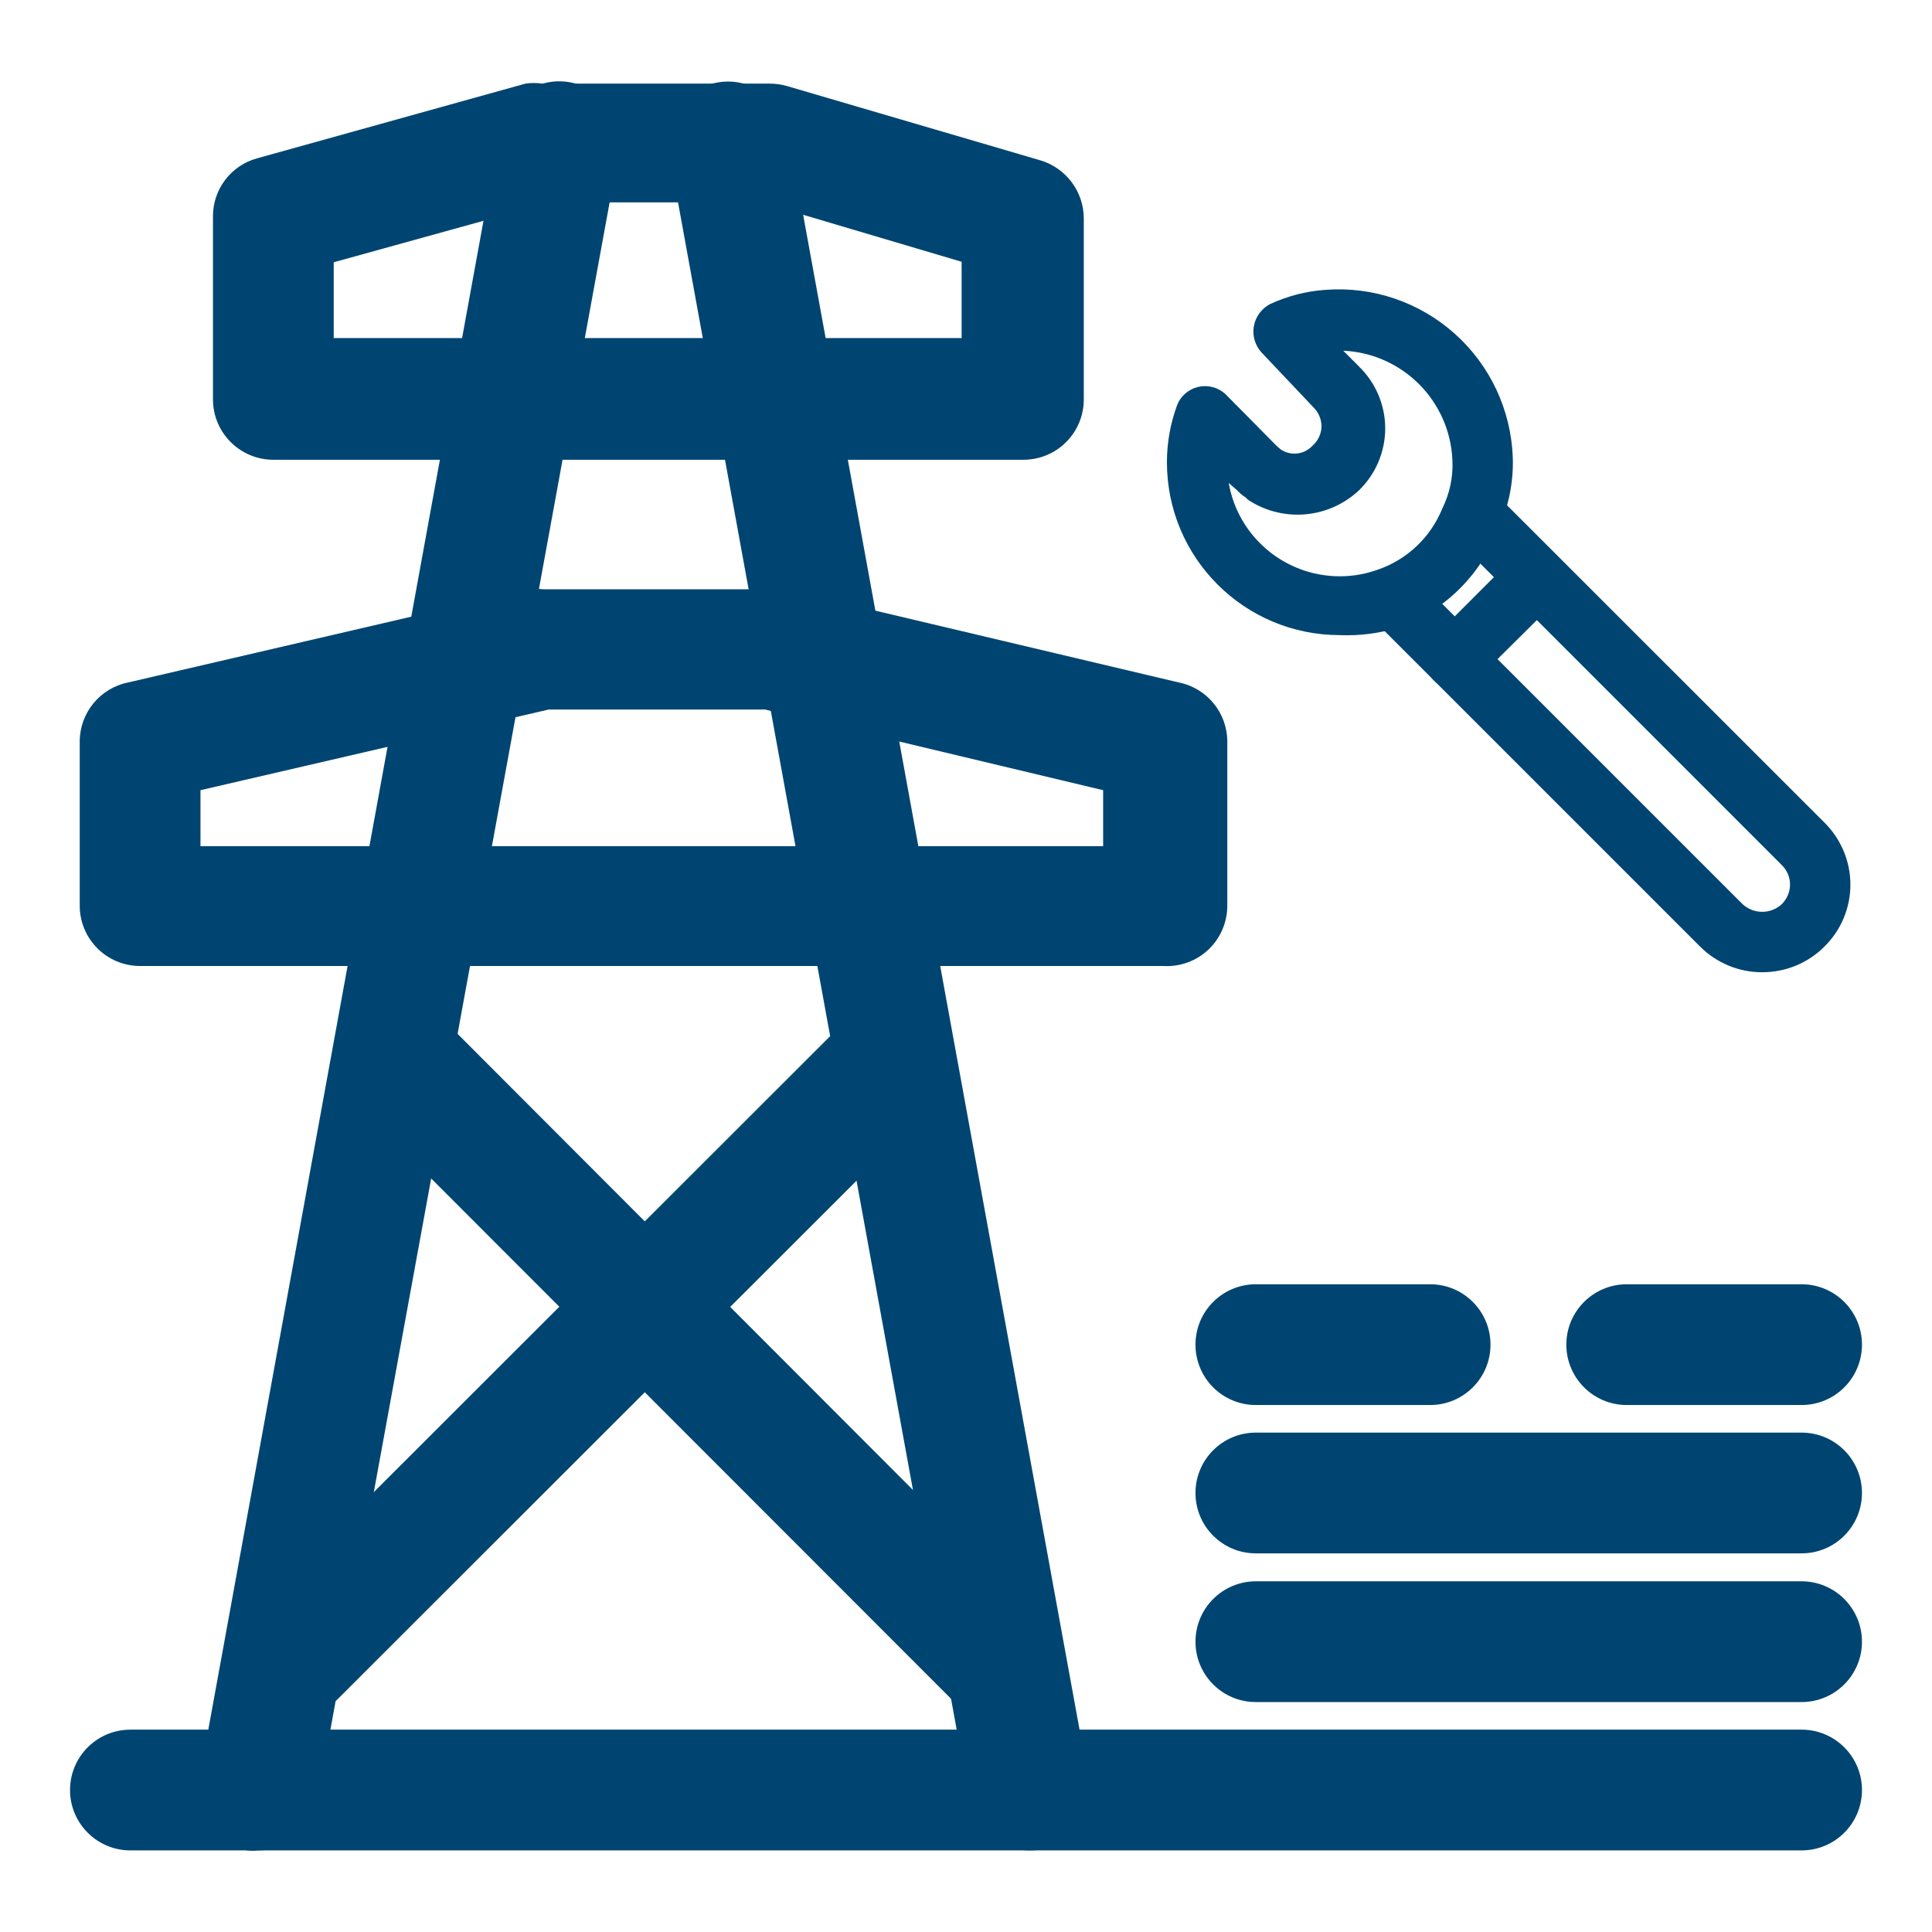
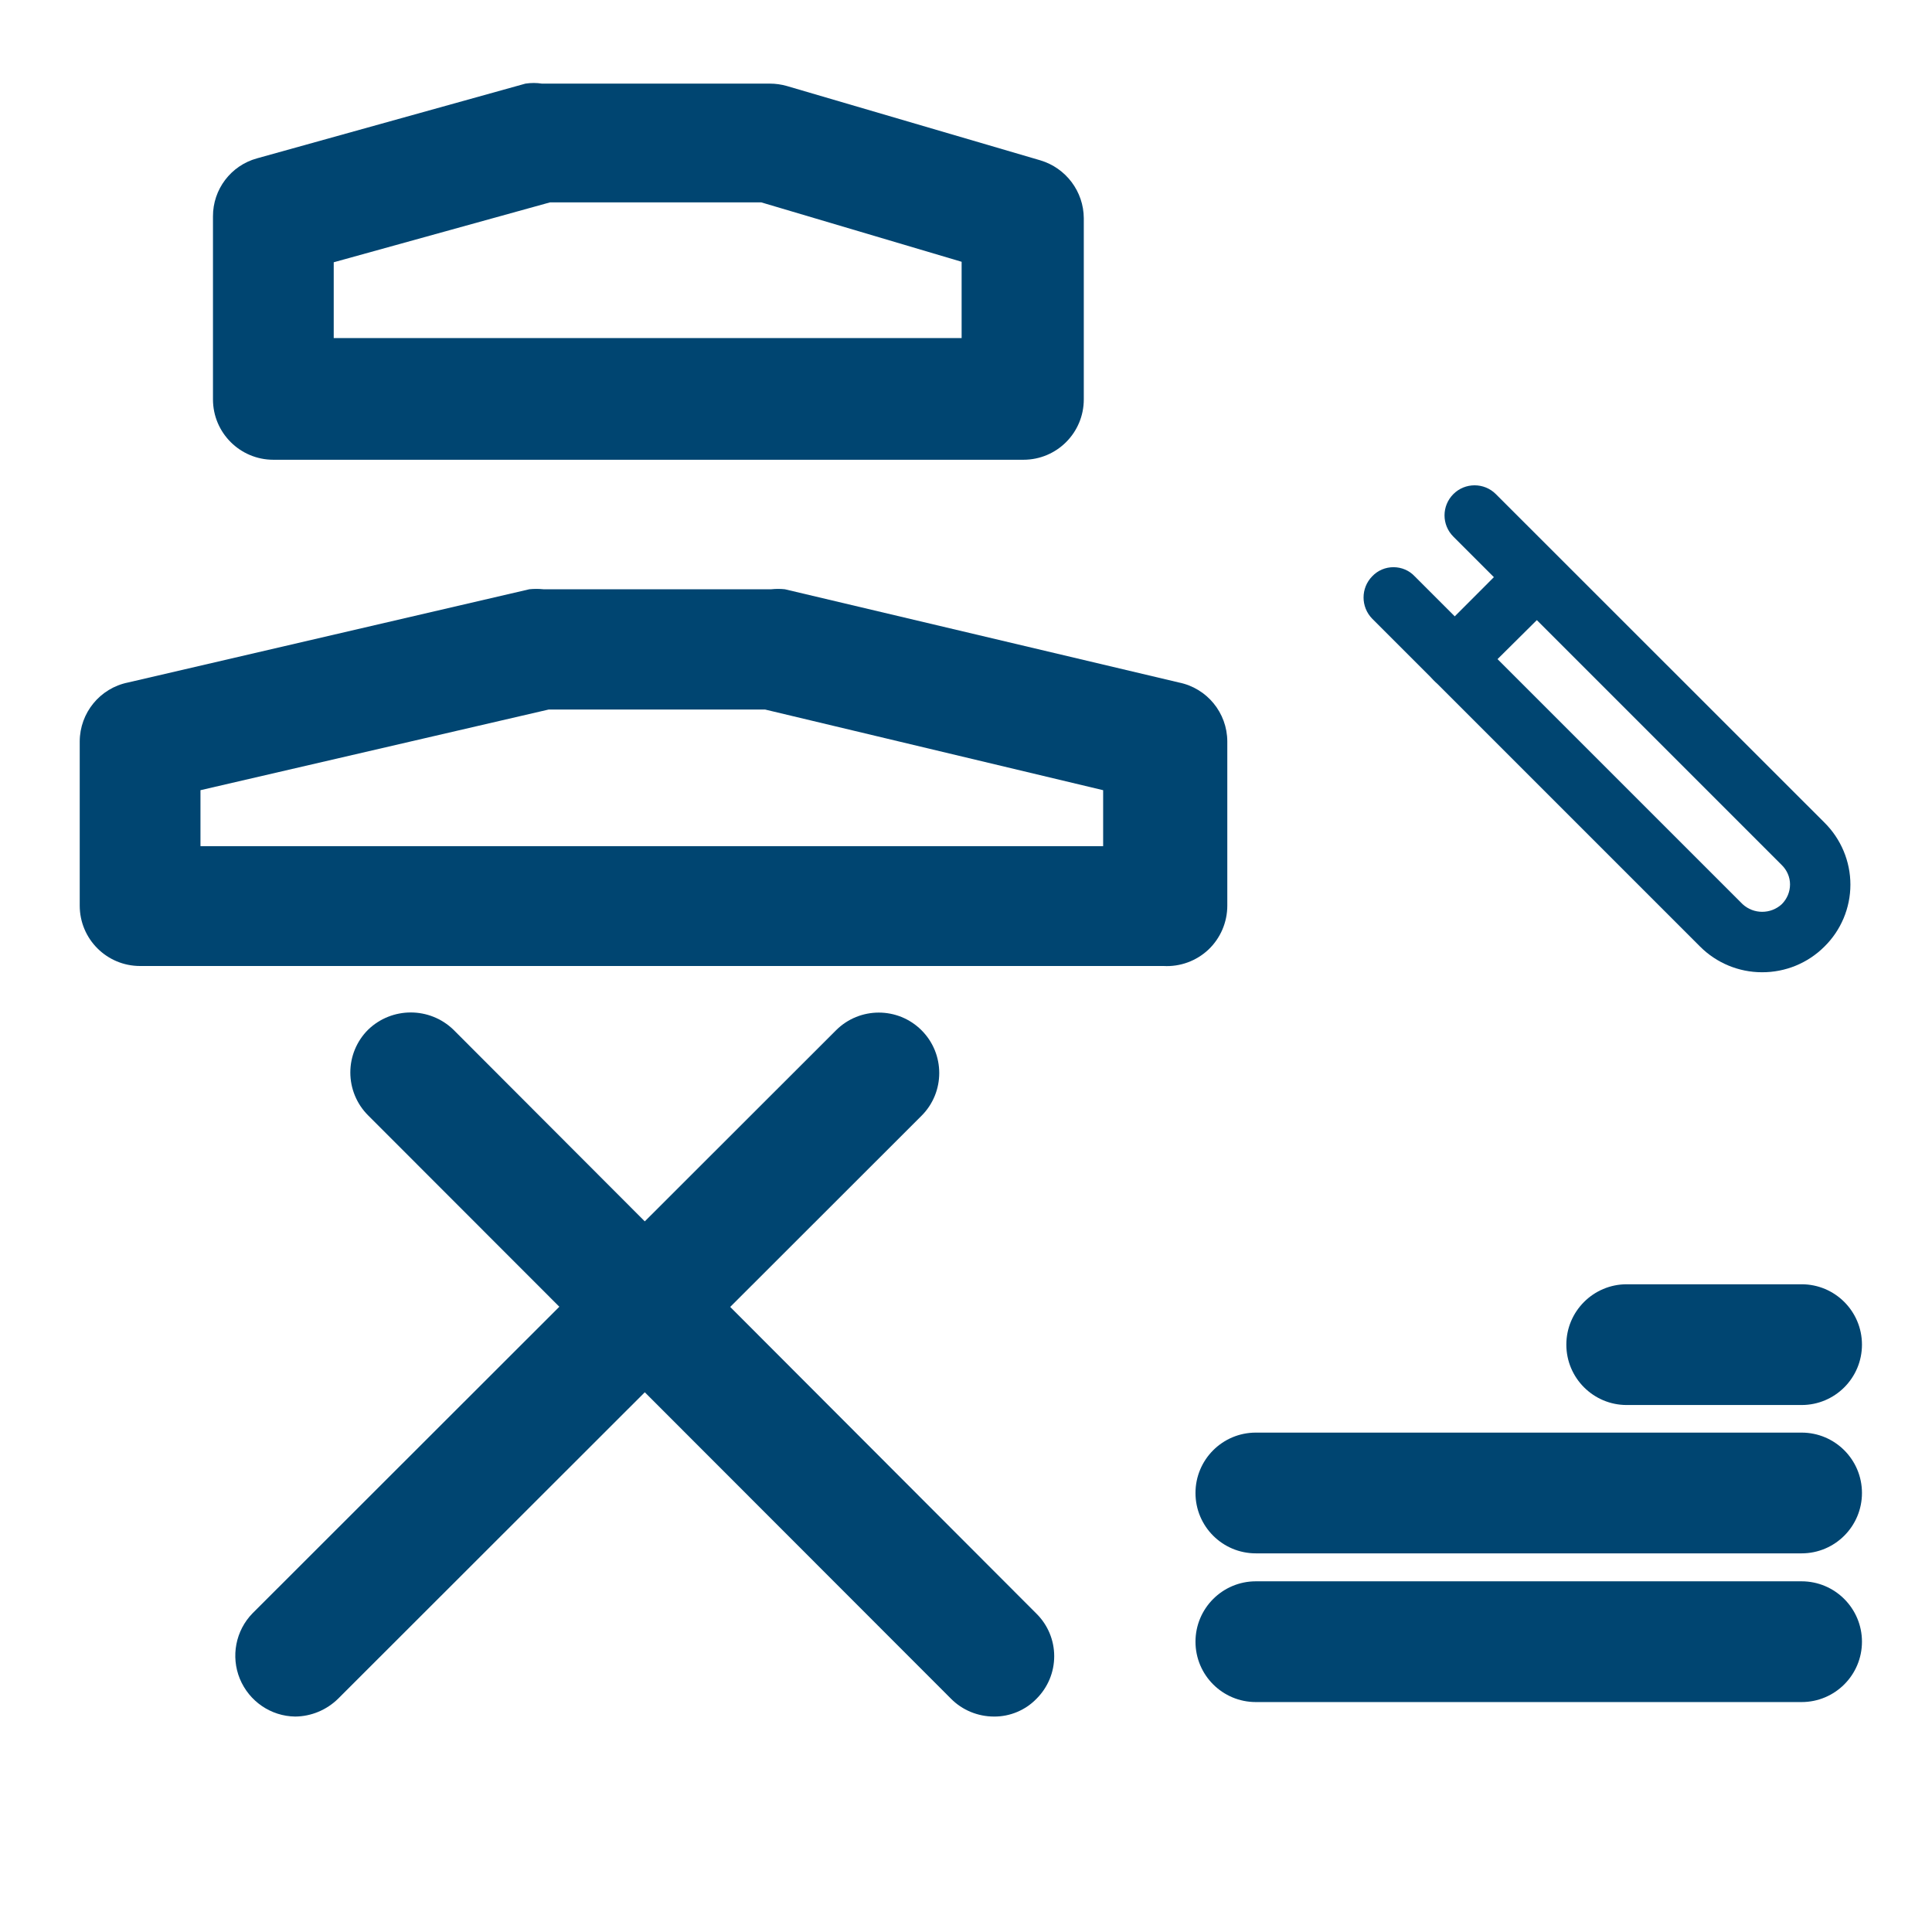
<svg xmlns="http://www.w3.org/2000/svg" width="64px" height="64px" viewBox="0 0 64 64" version="1.1">
  <g id="surface1">
    <path style=" stroke:none;fill-rule:nonzero;fill:rgb(0%,27.059%,44.314%);fill-opacity:1;" d="M 33.902 15.23 L 9.055 15.23 C 7.953 15.23 7.055 14.336 7.055 13.23 L 7.055 7.168 C 7.051 6.273 7.648 5.484 8.512 5.246 L 17.406 2.77 C 17.59 2.742 17.773 2.742 17.953 2.77 L 25.504 2.77 C 25.691 2.77 25.883 2.797 26.062 2.848 L 34.465 5.312 C 35.312 5.566 35.898 6.344 35.902 7.23 L 35.902 13.23 C 35.902 14.336 35.008 15.23 33.902 15.23 Z M 11.055 11.199 L 31.855 11.199 L 31.855 8.672 L 25.215 6.703 L 18.223 6.703 L 11.055 8.688 Z M 11.055 11.199 " />
    <path style=" stroke:none;fill-rule:nonzero;fill:rgb(0%,27.059%,44.314%);fill-opacity:1;" d="M 38.543 32 L 4.641 32 C 3.535 32 2.641 31.105 2.641 30 L 2.641 24.559 C 2.645 23.613 3.312 22.797 4.238 22.609 L 17.535 19.52 C 17.691 19.504 17.848 19.504 18 19.52 L 25.551 19.52 C 25.699 19.504 25.852 19.504 26 19.52 L 39.055 22.609 C 39.984 22.797 40.652 23.613 40.656 24.559 L 40.656 30 C 40.656 30.551 40.43 31.078 40.031 31.457 C 39.633 31.832 39.094 32.031 38.543 32 Z M 6.641 28.031 L 36.543 28.031 L 36.543 26.176 L 25.344 23.504 L 18.176 23.504 L 6.641 26.176 Z M 6.641 28.031 " />
-     <path style=" stroke:none;fill-rule:nonzero;fill:rgb(0%,27.059%,44.314%);fill-opacity:1;" d="M 59.68 61.297 L 4.32 61.297 C 3.215 61.297 2.32 60.402 2.32 59.297 C 2.32 58.191 3.215 57.297 4.32 57.297 L 59.68 57.297 C 60.785 57.297 61.68 58.191 61.68 59.297 C 61.68 60.402 60.785 61.297 59.68 61.297 Z M 59.68 61.297 " />
-     <path style=" stroke:none;fill-rule:nonzero;fill:rgb(0%,27.059%,44.314%);fill-opacity:1;" d="M 8.543 61.297 C 8.426 61.312 8.309 61.312 8.191 61.297 C 7.113 61.094 6.398 60.059 6.594 58.977 L 16.559 4.336 C 16.758 3.25 17.801 2.527 18.887 2.727 C 19.977 2.926 20.695 3.969 20.496 5.055 L 10.512 59.664 C 10.34 60.613 9.512 61.305 8.543 61.297 Z M 8.543 61.297 " />
-     <path style=" stroke:none;fill-rule:nonzero;fill:rgb(0%,27.059%,44.314%);fill-opacity:1;" d="M 34.098 61.297 C 33.141 61.301 32.32 60.629 32.129 59.695 L 22.16 5.055 C 22.059 4.535 22.168 3.996 22.473 3.559 C 22.773 3.121 23.238 2.824 23.762 2.734 C 24.844 2.539 25.887 3.254 26.098 4.336 L 36.062 58.945 C 36.168 59.465 36.055 60.004 35.754 60.441 C 35.453 60.879 34.988 61.176 34.465 61.266 C 34.344 61.289 34.219 61.301 34.098 61.297 Z M 34.098 61.297 " />
    <path style=" stroke:none;fill-rule:nonzero;fill:rgb(0%,27.059%,44.314%);fill-opacity:1;" d="M 9.777 56.863 C 8.973 56.852 8.254 56.359 7.945 55.613 C 7.641 54.871 7.805 54.016 8.367 53.441 L 27.695 34.129 C 28.477 33.348 29.746 33.348 30.527 34.129 C 31.309 34.91 31.309 36.18 30.527 36.961 L 11.199 56.273 C 10.82 56.645 10.309 56.859 9.777 56.863 Z M 9.777 56.863 " />
    <path style=" stroke:none;fill-rule:nonzero;fill:rgb(0%,27.059%,44.314%);fill-opacity:1;" d="M 32.93 56.863 C 32.395 56.863 31.879 56.652 31.504 56.273 L 12.191 36.945 C 11.816 36.57 11.605 36.059 11.605 35.527 C 11.605 34.996 11.816 34.488 12.191 34.113 C 12.98 33.348 14.234 33.348 15.023 34.113 L 34.336 53.457 C 34.711 53.828 34.922 54.336 34.922 54.863 C 34.922 55.395 34.711 55.898 34.336 56.273 C 33.969 56.652 33.457 56.867 32.93 56.863 Z M 32.93 56.863 " />
    <path style=" stroke:none;fill-rule:nonzero;fill:rgb(0%,27.059%,44.314%);fill-opacity:1;" d="M 59.68 56.383 L 41.602 56.383 C 40.496 56.383 39.602 55.488 39.602 54.383 C 39.602 53.281 40.496 52.383 41.602 52.383 L 59.68 52.383 C 60.785 52.383 61.68 53.281 61.68 54.383 C 61.68 55.488 60.785 56.383 59.68 56.383 Z M 59.68 56.383 " />
    <path style=" stroke:none;fill-rule:nonzero;fill:rgb(0%,27.059%,44.314%);fill-opacity:1;" d="M 59.68 51.457 L 41.602 51.457 C 40.496 51.457 39.602 50.562 39.602 49.457 C 39.602 48.352 40.496 47.457 41.602 47.457 L 59.68 47.457 C 60.785 47.457 61.68 48.352 61.68 49.457 C 61.68 50.562 60.785 51.457 59.68 51.457 Z M 59.68 51.457 " />
-     <path style=" stroke:none;fill-rule:nonzero;fill:rgb(0%,27.059%,44.314%);fill-opacity:1;" d="M 47.312 46.543 L 41.602 46.543 C 40.496 46.543 39.602 45.648 39.602 44.543 C 39.602 43.438 40.496 42.543 41.602 42.543 L 47.375 42.543 C 48.48 42.543 49.375 43.438 49.375 44.543 C 49.375 45.648 48.48 46.543 47.375 46.543 Z M 47.312 46.543 " />
    <path style=" stroke:none;fill-rule:nonzero;fill:rgb(0%,27.059%,44.314%);fill-opacity:1;" d="M 59.68 46.543 L 53.887 46.543 C 52.785 46.543 51.887 45.648 51.887 44.543 C 51.887 43.438 52.785 42.543 53.887 42.543 L 59.68 42.543 C 60.785 42.543 61.68 43.438 61.68 44.543 C 61.68 45.648 60.785 46.543 59.68 46.543 Z M 59.68 46.543 " />
-     <path style=" stroke:none;fill-rule:nonzero;fill:rgb(0%,27.059%,44.314%);fill-opacity:1;" d="M 44.383 21.039 C 41.219 21.039 38.656 18.477 38.656 15.312 C 38.656 14.668 38.77 14.027 38.992 13.426 C 39.109 13.117 39.375 12.891 39.695 12.816 C 40.016 12.742 40.352 12.832 40.594 13.055 L 42.289 14.77 L 42.434 14.895 C 42.766 15.109 43.203 15.059 43.473 14.77 C 43.66 14.609 43.77 14.375 43.777 14.129 C 43.777 13.895 43.684 13.668 43.52 13.504 L 41.793 11.68 C 41.578 11.445 41.48 11.125 41.535 10.812 C 41.586 10.5 41.785 10.23 42.062 10.078 C 42.641 9.809 43.266 9.645 43.902 9.602 C 45.473 9.48 47.02 10.008 48.191 11.055 C 49.363 12.102 50.055 13.582 50.113 15.152 C 50.141 15.996 49.965 16.836 49.602 17.602 C 49.012 19.098 47.805 20.266 46.289 20.801 C 45.672 20.984 45.027 21.066 44.383 21.039 Z M 40.703 16 C 41.016 17.789 42.57 19.09 44.383 19.09 C 44.805 19.09 45.219 19.02 45.617 18.879 C 46.598 18.551 47.387 17.809 47.777 16.848 C 48.023 16.352 48.141 15.801 48.113 15.246 C 48.031 13.281 46.461 11.707 44.496 11.617 L 45.023 12.145 C 45.574 12.684 45.887 13.422 45.887 14.191 C 45.887 14.961 45.574 15.699 45.023 16.238 C 44.047 17.16 42.57 17.312 41.426 16.609 C 41.363 16.574 41.309 16.531 41.266 16.48 C 41.16 16.41 41.062 16.332 40.977 16.238 Z M 42.223 14.754 Z M 43.984 10.625 Z M 43.984 10.625 " />
    <path style=" stroke:none;fill-rule:nonzero;fill:rgb(0%,27.059%,44.314%);fill-opacity:1;" d="M 58.367 32.207 C 57.602 32.207 56.863 31.902 56.32 31.359 L 45.457 20.496 C 45.074 20.105 45.074 19.48 45.457 19.09 C 45.641 18.895 45.895 18.789 46.16 18.789 C 46.426 18.789 46.68 18.895 46.863 19.09 L 57.727 29.953 C 58.094 30.289 58.656 30.289 59.023 29.953 C 59.199 29.777 59.297 29.543 59.297 29.297 C 59.297 29.055 59.195 28.824 59.023 28.656 L 48.145 17.777 C 47.754 17.387 47.754 16.758 48.145 16.367 C 48.531 15.98 49.164 15.98 49.551 16.367 L 60.434 27.246 C 60.984 27.789 61.297 28.531 61.297 29.305 C 61.297 30.078 60.984 30.82 60.434 31.359 C 59.887 31.906 59.141 32.211 58.367 32.207 Z M 58.367 32.207 " />
    <path style=" stroke:none;fill-rule:nonzero;fill:rgb(0%,27.059%,44.314%);fill-opacity:1;" d="M 48.191 22.832 C 47.926 22.836 47.668 22.723 47.488 22.527 C 47.105 22.137 47.105 21.512 47.488 21.121 L 50.191 18.414 C 50.59 18.055 51.203 18.066 51.582 18.449 C 51.965 18.828 51.98 19.441 51.617 19.84 L 48.91 22.527 C 48.723 22.723 48.465 22.832 48.191 22.832 Z M 48.191 22.832 " />
  </g>
</svg>